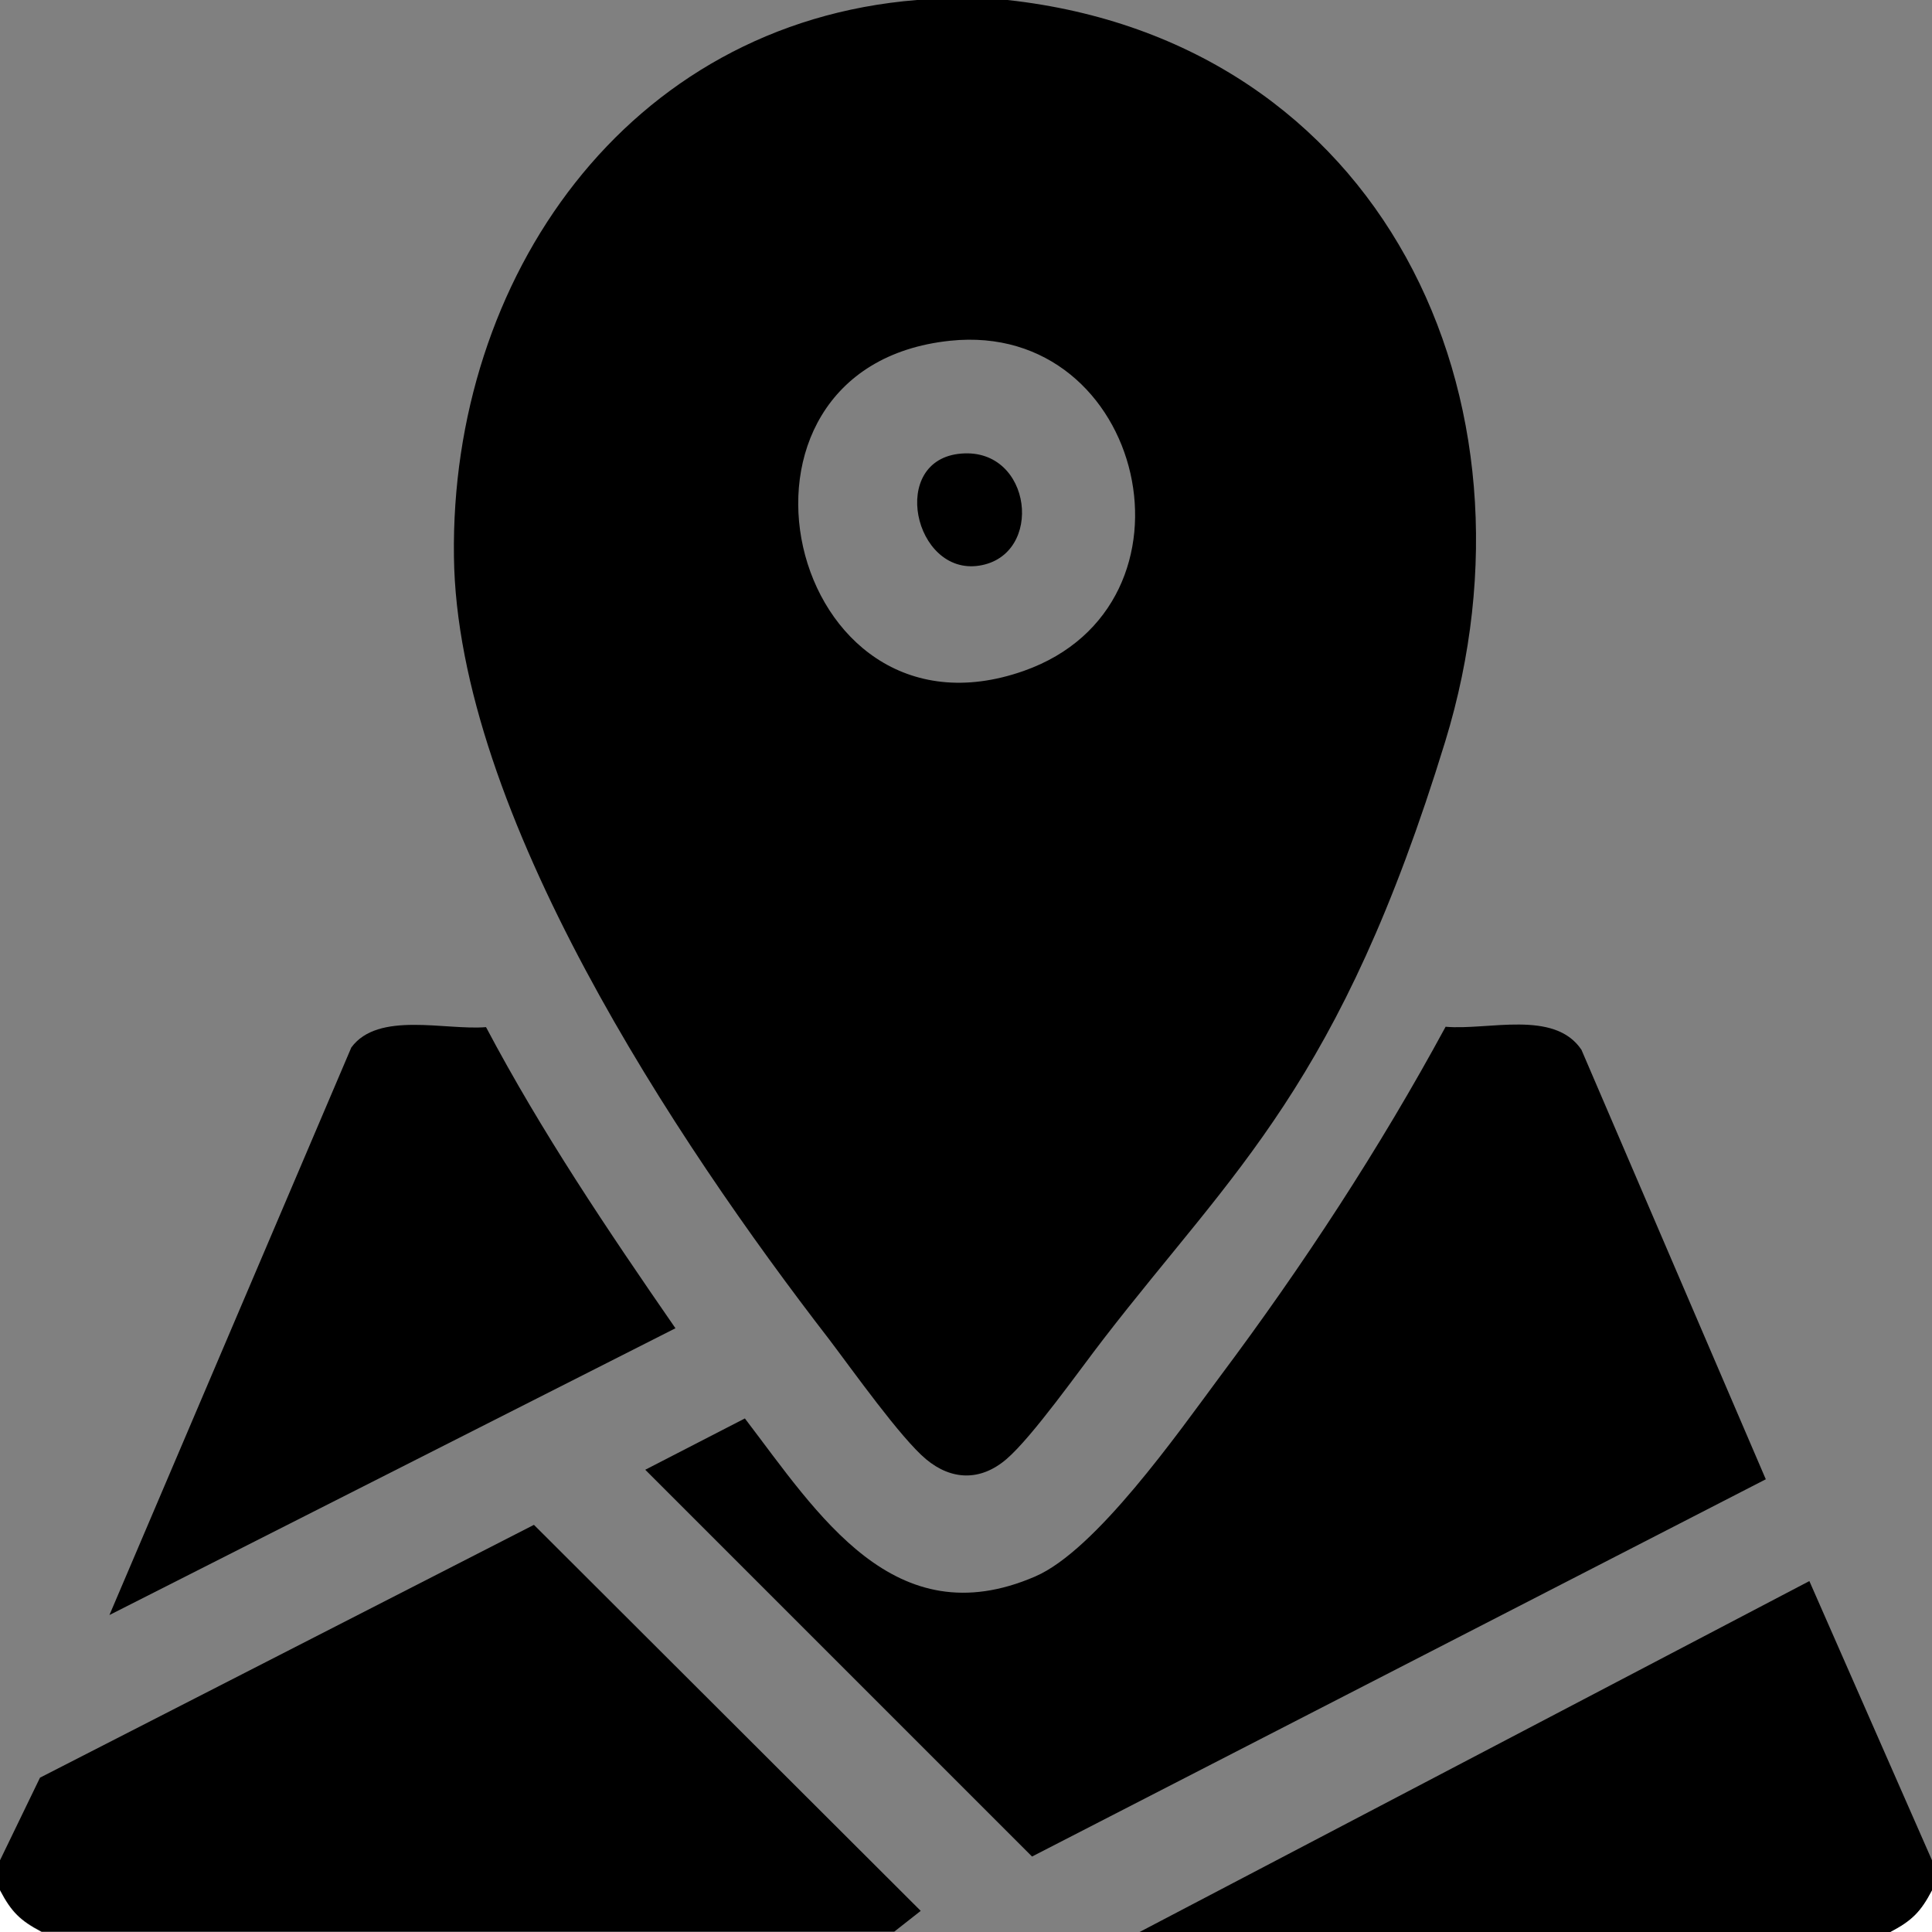
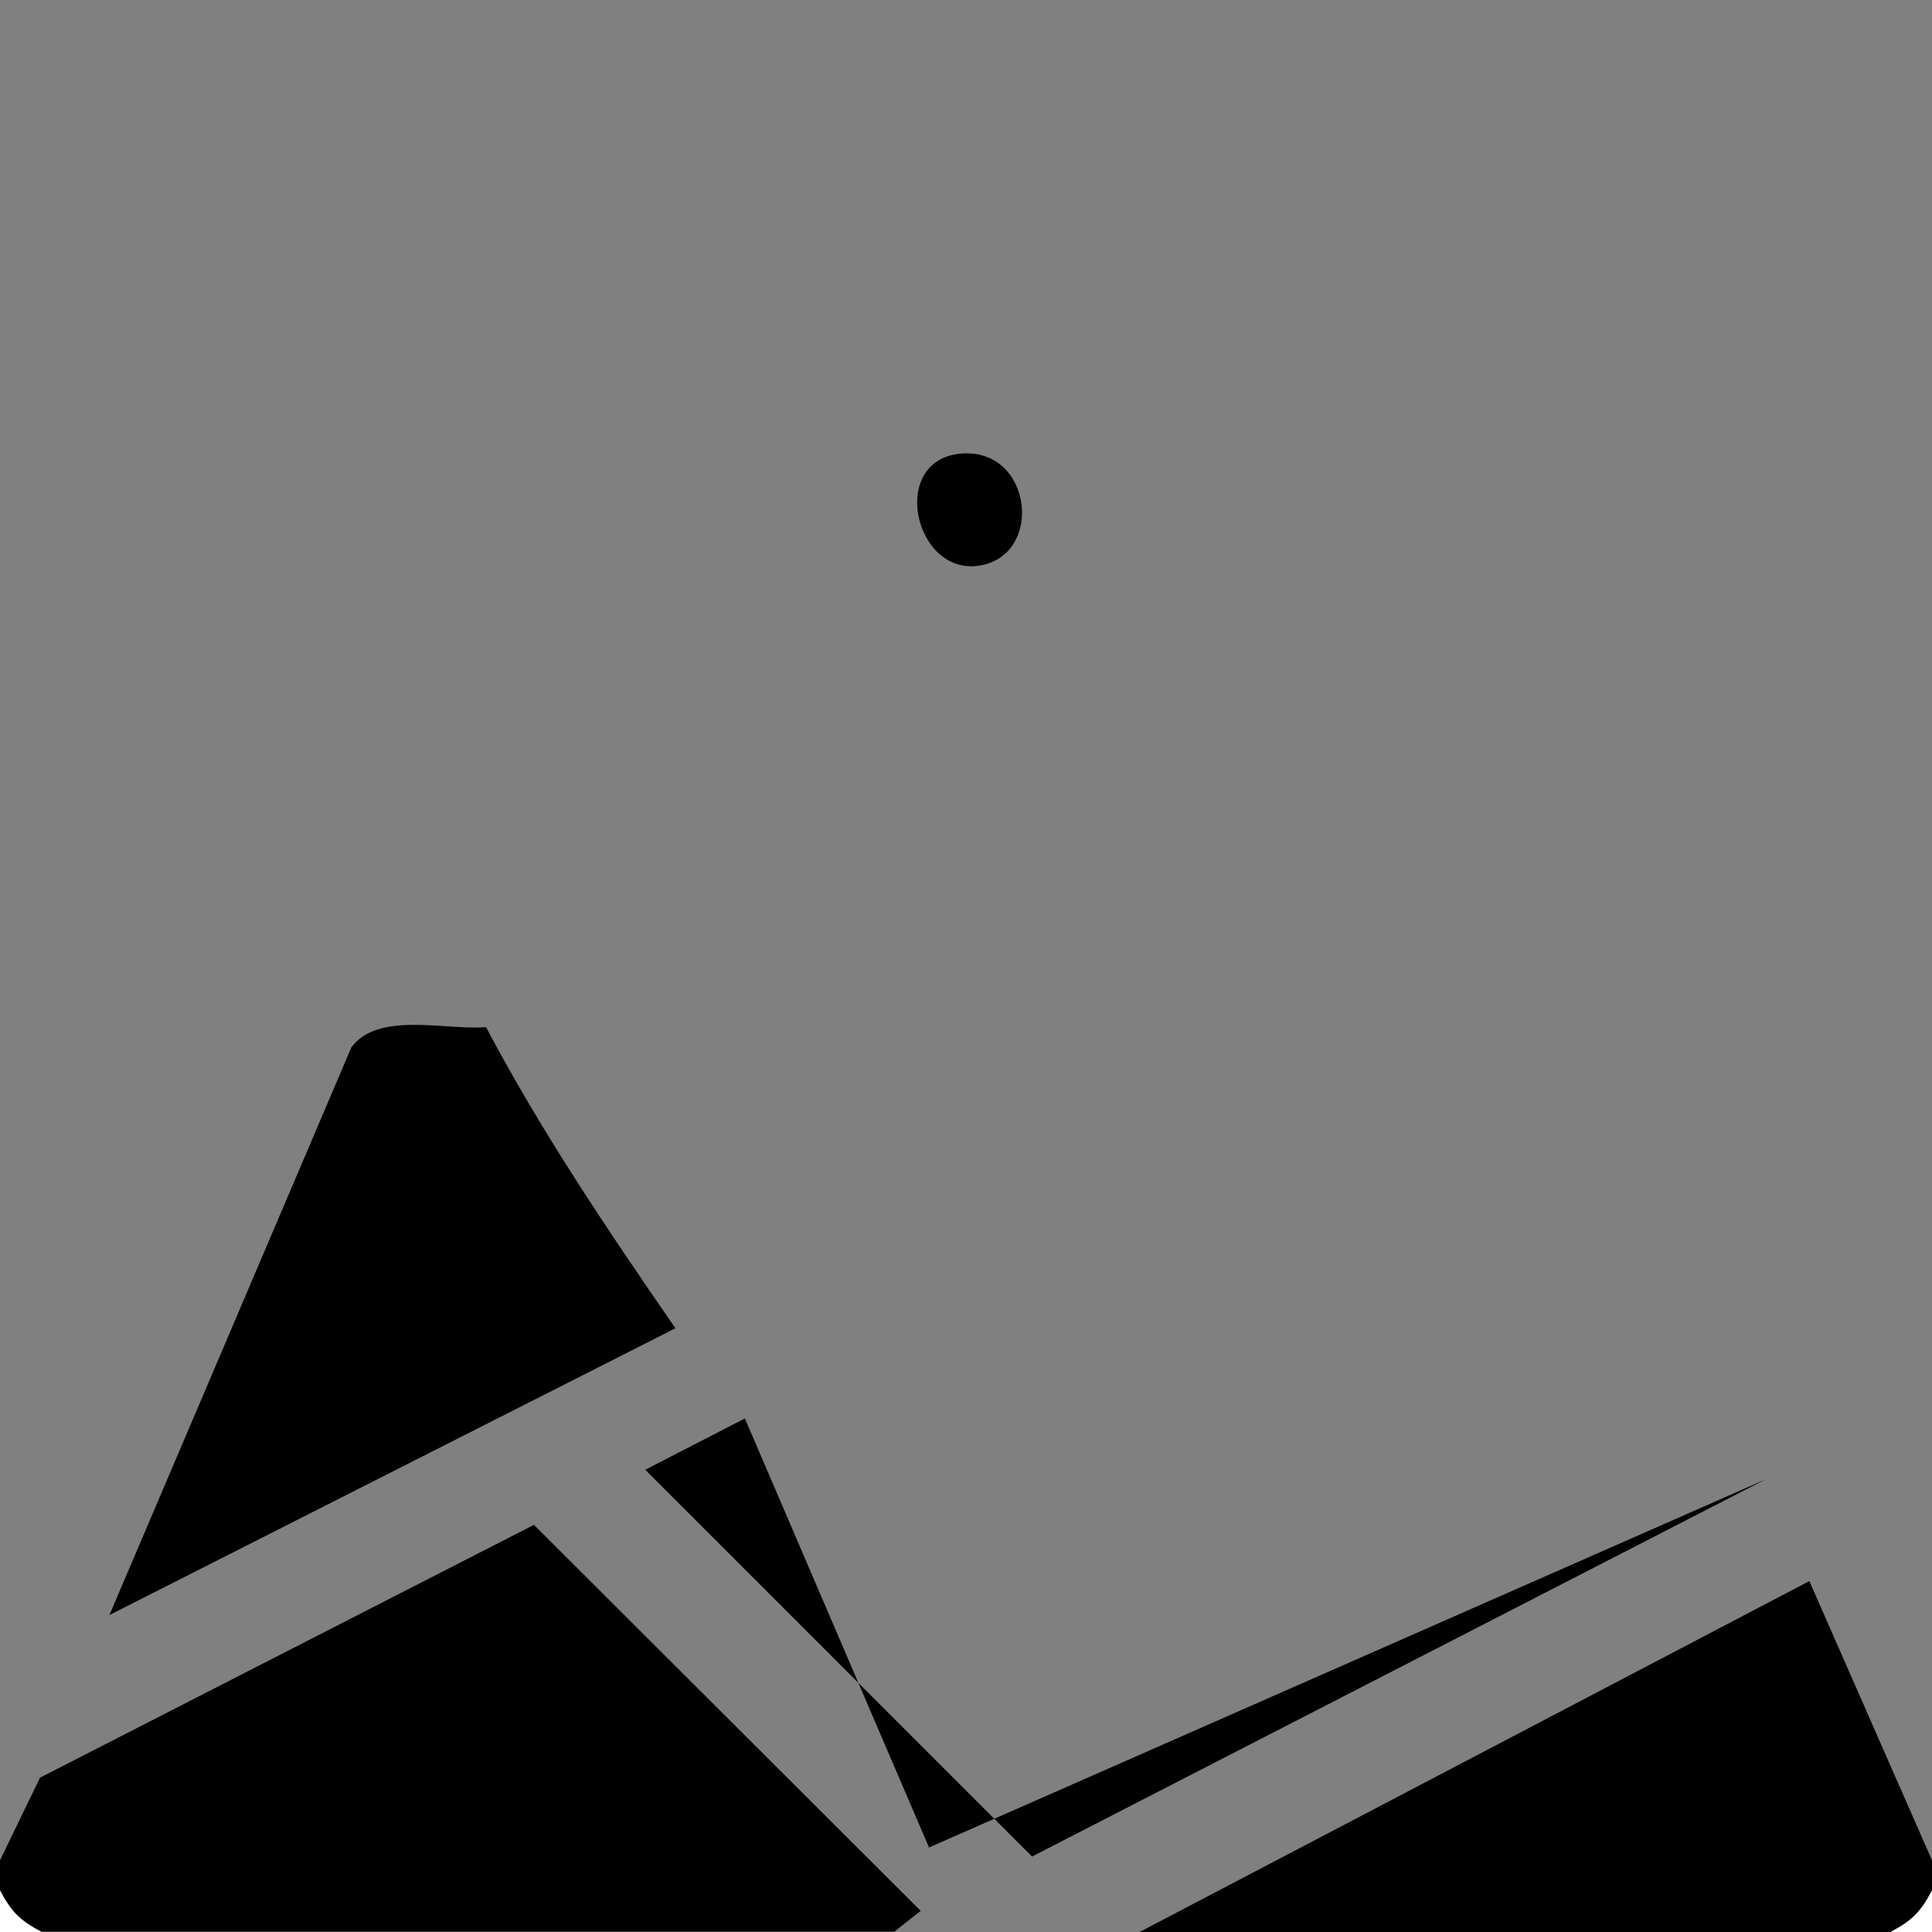
<svg xmlns="http://www.w3.org/2000/svg" id="Ebene_1" version="1.1" viewBox="0 0 512 512">
  <rect x="0" y="0" width="512" height="512" fill="#808080" stroke="none" />
  <defs>
    <style>
      .st0 {
        fill: #fff;
      }
    </style>
  </defs>
-   <path d="M267,0c99.1,10.9,143.9,105.5,116,196.5s-55.9,113.4-90.6,158.4c-6.2,8-18.8,25.9-25.7,31.8s-14.6,5.6-21.3,0-19.4-23.5-25.7-31.8c-40.5-52.4-98.6-139.7-99.4-207.4C119.3,73.9,166,6.2,243,0h24ZM251.8,90.3c-66.9,7-43.5,109.7,19.5,87.5,49.7-17.5,32.2-92.9-19.5-87.5Z" />
  <path d="M0,493l10.6-21.9,130.9-67,102.5,102.3-7,5.5H11c-5.7-3-8-5.3-11-11v-8Z" />
  <path d="M512,493v8c-3,5.7-5.3,8-11,11h-199l177.5-93,32.5,74Z" />
  <path class="st0" d="M11,512H0v-11c3,5.7,5.3,8,11,11Z" />
  <path class="st0" d="M512,501v11h-11c5.7-3,8-5.3,11-11Z" />
-   <path d="M468,392l-194.5,100-102.5-102.5,26.4-13.6c19.4,25.4,39.6,58,76.9,41.9,16.1-6.9,38-38.2,49-53,22-29.4,42.3-60.4,59.8-92.7,11.3,1,28.8-4.6,36,6.1l48.8,113.7Z" />
+   <path d="M468,392l-194.5,100-102.5-102.5,26.4-13.6l48.8,113.7Z" />
  <path d="M128.8,272.2c14.7,27.8,32.3,53.9,50.2,79.8L29,428l64.1-150.4c7.1-9.7,25-4.5,35.7-5.4Z" />
  <path d="M254.8,120.2c18.8-1.5,22,27,4.7,29.7s-24.1-28.2-4.7-29.7Z" />
</svg>